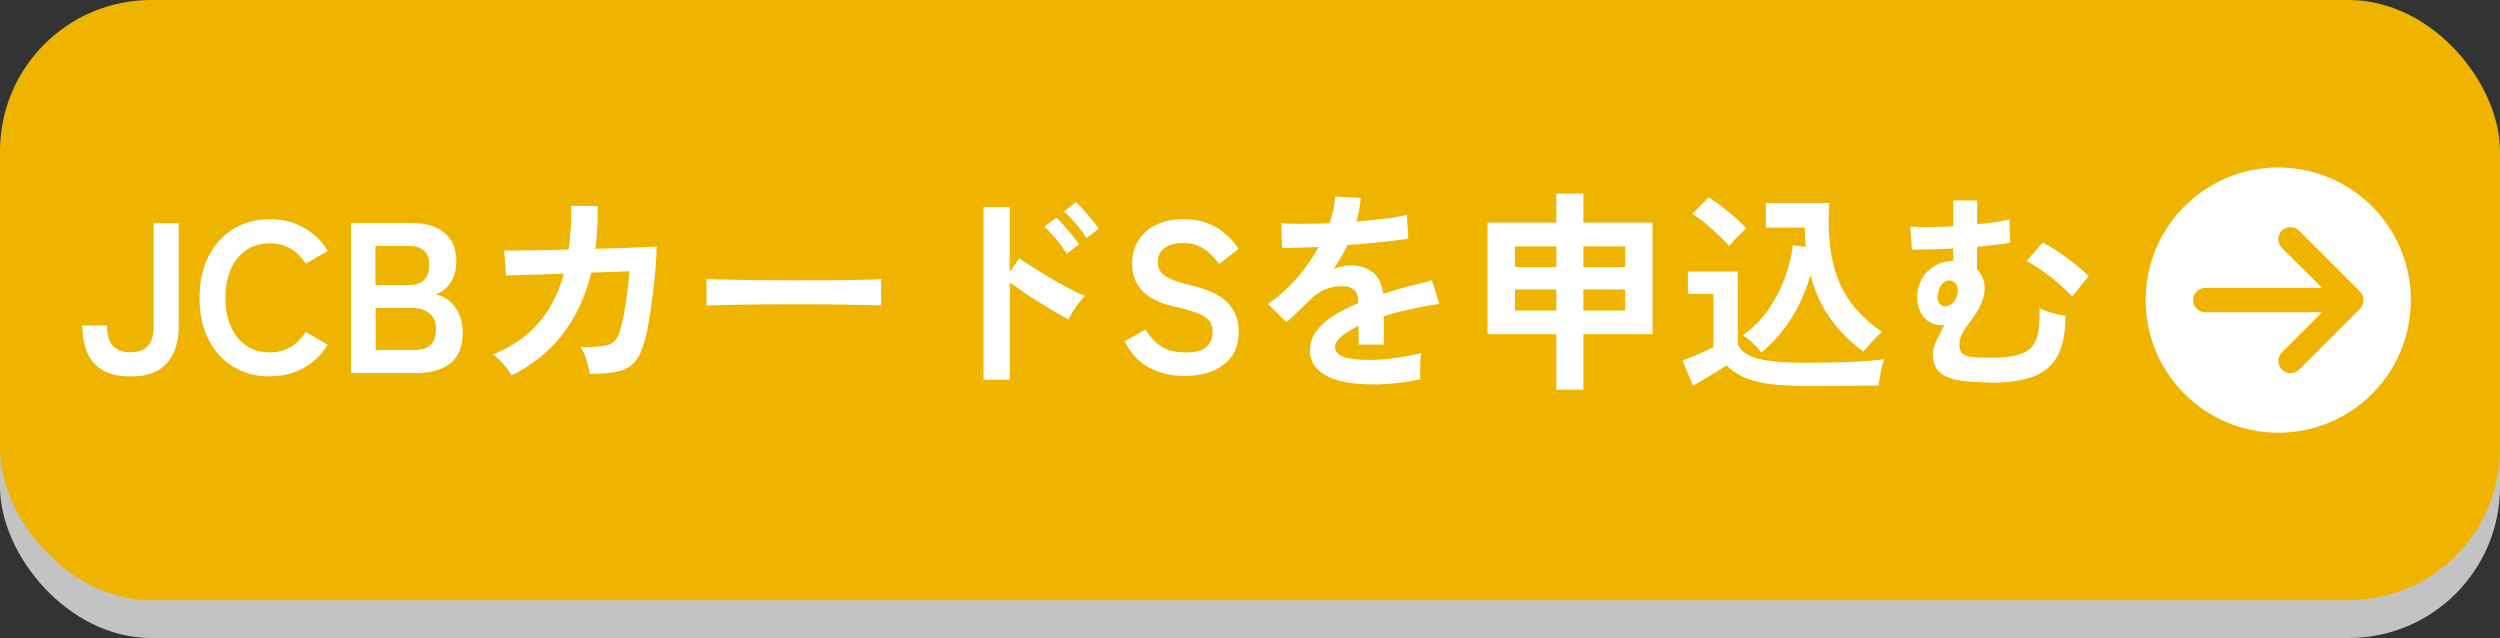
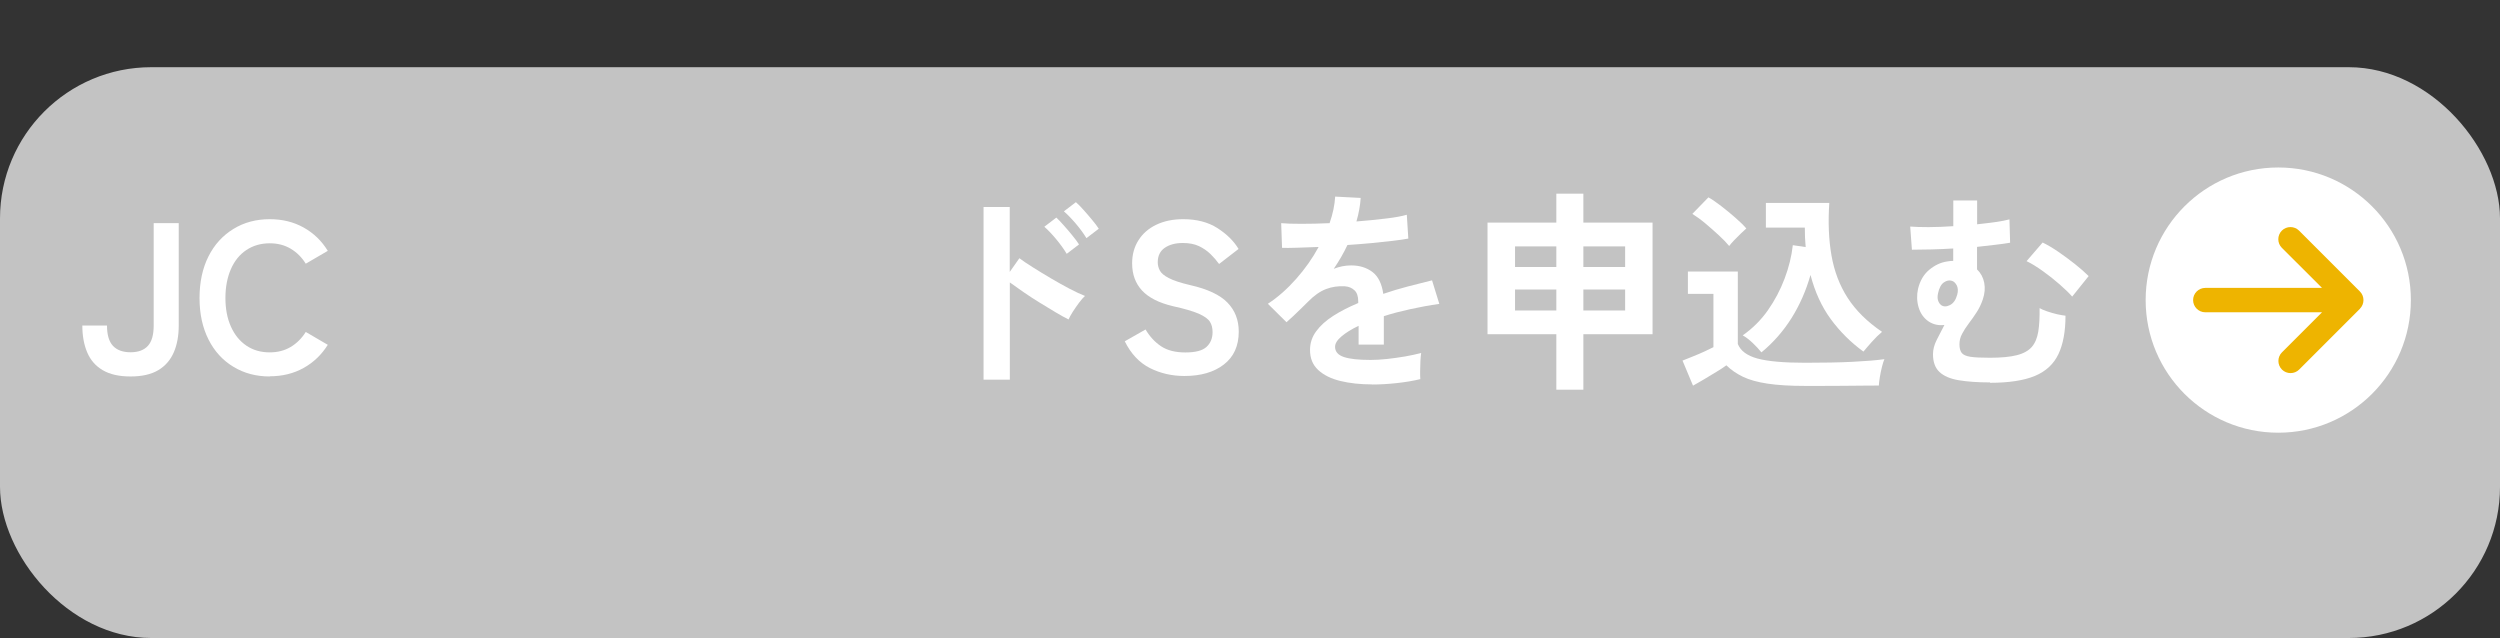
<svg xmlns="http://www.w3.org/2000/svg" id="_レイヤー_2" viewBox="0 0 264.5 67.5">
  <rect x="0" y="0" width="264.5" height="67.5" fill="#333333" stroke="none" />
  <defs>
    <style>.cls-1{fill:#c3c3c3;}.cls-2{fill:#eeb400;}.cls-3{fill:#fff;}</style>
  </defs>
  <g id="_キャッシュバック">
    <rect class="cls-1" y="7.11" width="264.5" height="60.39" rx="16" ry="16" />
-     <rect class="cls-2" width="264.5" height="63.5" rx="16" ry="16" />
    <path class="cls-3" d="M13.81,39.83c-1.21,0-2.19-.22-2.95-.67-.76-.45-1.3-1.08-1.64-1.89s-.51-1.76-.51-2.83h2.61c0,.98.21,1.7.63,2.15s1.04.68,1.86.68,1.43-.23,1.84-.68.61-1.17.61-2.15v-10.83h2.65v10.83c0,1.07-.17,2.02-.52,2.83s-.9,1.45-1.64,1.89c-.75.45-1.73.67-2.93.67Z" />
    <path class="cls-3" d="M28.54,39.83c-1.44,0-2.72-.34-3.84-1.02-1.13-.68-2.01-1.64-2.64-2.89s-.95-2.71-.95-4.39.32-3.16.95-4.41,1.51-2.21,2.64-2.9c1.12-.69,2.41-1.03,3.84-1.03,1.33,0,2.52.29,3.58.88,1.06.59,1.91,1.41,2.56,2.47l-2.33,1.36c-.42-.68-.96-1.21-1.6-1.59-.64-.38-1.38-.57-2.21-.57-.94,0-1.76.24-2.47.71s-1.26,1.15-1.64,2.02c-.38.87-.58,1.89-.58,3.05s.19,2.16.58,3.03c.39.87.93,1.54,1.64,2.02s1.53.71,2.47.71c.83,0,1.57-.19,2.21-.57.64-.38,1.17-.91,1.6-1.59l2.33,1.36c-.65,1.04-1.5,1.86-2.56,2.45-1.06.59-2.25.88-3.58.88Z" />
-     <path class="cls-3" d="M37.13,39.47v-15.87h6.66c1.3,0,2.37.34,3.22,1.03.85.69,1.27,1.68,1.27,2.98,0,.92-.21,1.69-.62,2.3-.42.61-.94,1.02-1.58,1.24.82.15,1.5.59,2.05,1.33s.83,1.64.83,2.71c0,1.47-.44,2.55-1.31,3.24-.88.7-2.08,1.04-3.6,1.04h-6.91ZM39.74,30.15h3.6c.69,0,1.22-.19,1.56-.57.35-.38.52-.9.52-1.56s-.19-1.16-.56-1.5c-.37-.33-.89-.5-1.58-.5h-3.56v4.12ZM39.74,37.04h3.94c.83,0,1.45-.18,1.85-.53s.6-.92.6-1.69-.23-1.3-.7-1.67c-.47-.37-1.05-.56-1.75-.56h-3.94v4.44Z" />
-     <path class="cls-3" d="M54.11,39.72c-.17-.33-.44-.73-.83-1.18-.39-.45-.76-.8-1.12-1.04,1.92-.77,3.5-1.85,4.75-3.25,1.25-1.4,2.16-3.16,2.75-5.29l-6.12.18-.2-2.65c.2.02.63.02,1.29.01.66,0,1.48-.02,2.45-.03.97-.01,1.99-.04,3.08-.07.21-1.41.3-2.95.27-4.62l2.81.02c.01.8,0,1.58-.05,2.33-.04.76-.11,1.49-.2,2.2,1.06-.03,2.05-.06,2.97-.09.92-.03,1.7-.06,2.32-.09.63-.03,1.02-.05,1.19-.07,0,.63-.04,1.4-.11,2.29-.08.89-.17,1.81-.29,2.75s-.25,1.83-.38,2.66c-.14.83-.27,1.5-.41,2.02-.26,1.04-.6,1.84-1.03,2.38s-1.03.91-1.79,1.1c-.76.19-1.78.28-3.05.26-.06-.36-.18-.83-.35-1.41-.17-.57-.39-1.05-.65-1.43.97.02,1.72,0,2.27-.07.54-.06.96-.21,1.24-.45.28-.24.49-.61.65-1.11.15-.47.29-1.06.43-1.79.14-.73.26-1.49.36-2.3.11-.81.18-1.57.23-2.28l-4.03.14c-.63,2.58-1.66,4.77-3.07,6.57-1.41,1.8-3.2,3.23-5.36,4.31Z" />
-     <path class="cls-3" d="M74.73,32.33c.01-.21.02-.5.02-.86v-1.09c0-.36,0-.65-.02-.86.29.02.8.03,1.53.05.73.02,1.61.03,2.63.05,1.02.02,2.11.03,3.27.03,1.16,0,2.33.01,3.49.01s2.26,0,3.3-.02c1.04-.01,1.93-.03,2.69-.05.76-.01,1.29-.04,1.61-.07-.01.2-.03.48-.03.84,0,.36,0,.73,0,1.1s.01.65.01.85c-.38-.01-.93-.03-1.67-.04-.73-.02-1.59-.03-2.56-.05s-2.01-.02-3.11-.02h-3.32c-1.12,0-2.18,0-3.2.02-1.01.02-1.92.03-2.73.05s-1.45.04-1.92.07Z" />
    <path class="cls-3" d="M104.06,40.17v-18.27h2.77v6.87l1.02-1.45c.36.27.84.6,1.44.97.6.38,1.24.77,1.92,1.17.68.4,1.34.77,1.97,1.1.63.33,1.17.58,1.61.75-.18.17-.39.4-.62.71-.23.31-.45.63-.66.95-.2.32-.36.6-.46.83-.36-.18-.81-.43-1.35-.75s-1.1-.66-1.7-1.03c-.6-.37-1.17-.74-1.72-1.12-.55-.38-1.03-.72-1.44-1.02v10.29h-2.77ZM112.85,26.84c-.29-.48-.66-1-1.11-1.54s-.87-.98-1.25-1.31l1.27-.97c.21.2.48.47.79.83.32.35.62.71.92,1.08.29.36.53.67.69.93l-1.31,1ZM114.94,25.19c-.29-.48-.66-.99-1.12-1.53-.46-.54-.88-.97-1.26-1.3l1.27-.97c.21.18.48.45.79.8.32.36.63.71.93,1.08.3.36.54.67.7.93l-1.31,1Z" />
    <path class="cls-3" d="M125.32,39.78c-1.33,0-2.55-.28-3.66-.84-1.11-.56-2-1.5-2.66-2.83l2.2-1.25c.45.76,1,1.35,1.65,1.78.65.43,1.5.65,2.56.65s1.8-.19,2.23-.58.65-.91.65-1.58c0-.42-.09-.79-.28-1.09-.19-.3-.58-.58-1.18-.85-.6-.26-1.52-.53-2.75-.8-1.47-.35-2.55-.9-3.25-1.65-.7-.76-1.05-1.71-1.05-2.88,0-.92.22-1.73.67-2.44s1.07-1.25,1.88-1.64c.81-.39,1.76-.59,2.84-.59,1.44,0,2.64.31,3.63.94.98.63,1.73,1.36,2.24,2.21l-2.06,1.59c-.26-.36-.56-.71-.91-1.05-.35-.34-.76-.62-1.22-.84-.47-.22-1.04-.33-1.7-.33-.79,0-1.42.17-1.92.51-.49.34-.74.85-.74,1.53,0,.3.07.59.22.87.14.28.46.55.95.8.49.26,1.25.51,2.28.75,1.81.41,3.12,1.02,3.92,1.84s1.2,1.84,1.2,3.08c0,1.51-.53,2.67-1.58,3.48s-2.44,1.21-4.16,1.21Z" />
    <path class="cls-3" d="M145.17,40.67c-1.24,0-2.36-.12-3.35-.36s-1.78-.63-2.36-1.17-.86-1.24-.86-2.12c0-.73.22-1.39.66-1.98.44-.6,1.04-1.14,1.81-1.63s1.65-.94,2.63-1.35v-.18c0-.53-.13-.92-.4-1.17s-.6-.39-1.01-.42c-.69-.04-1.36.05-1.99.29s-1.26.68-1.88,1.31c-.18.18-.42.41-.7.69s-.57.56-.86.83c-.29.27-.54.5-.75.68l-1.97-1.95c1.06-.69,2.05-1.57,2.99-2.63.94-1.06,1.73-2.18,2.38-3.38-.85.03-1.62.06-2.31.08-.7.02-1.22.03-1.56.01l-.09-2.61c.51.05,1.23.07,2.14.07s1.91-.02,2.98-.07c.35-1,.54-1.93.59-2.81l2.7.14c-.05.8-.2,1.63-.45,2.49,1.12-.09,2.16-.19,3.12-.31.96-.11,1.7-.25,2.21-.4l.16,2.52c-.42.08-.97.16-1.65.24-.68.08-1.43.16-2.26.24-.82.08-1.67.14-2.53.2-.2.42-.42.85-.67,1.28s-.51.84-.78,1.24c.6-.24,1.22-.36,1.84-.36.89,0,1.64.23,2.26.7.61.47.99,1.24,1.14,2.31.85-.29,1.71-.55,2.59-.78.88-.23,1.74-.45,2.57-.65l.77,2.49c-1.06.15-2.08.34-3.08.56-1,.22-1.93.46-2.79.74v3.01h-2.67v-1.99c-.76.36-1.36.74-1.81,1.12s-.68.75-.68,1.1c0,.51.31.87.93,1.08s1.56.31,2.83.31c.51,0,1.09-.03,1.73-.1.64-.07,1.28-.16,1.93-.27.64-.11,1.21-.24,1.69-.37-.03.2-.06.48-.08.85-.02.37-.03.74-.03,1.1s0,.63.02.82c-.74.18-1.57.32-2.49.42-.92.1-1.78.15-2.58.15Z" />
    <path class="cls-3" d="M164.66,41.23v-5.87h-7.28v-11.81h7.28v-3.06h2.86v3.06h7.32v11.81h-7.32v5.87h-2.86ZM160.29,28.25h4.37v-2.18h-4.37v2.18ZM160.29,32.85h4.37v-2.22h-4.37v2.22ZM167.52,28.25h4.42v-2.18h-4.42v2.18ZM167.52,32.85h4.42v-2.22h-4.42v2.22Z" />
    <path class="cls-3" d="M191,40.83c-1.6,0-2.93-.08-3.99-.24s-1.93-.4-2.61-.73-1.26-.73-1.75-1.21c-.27.2-.62.43-1.05.69s-.87.53-1.31.79c-.45.26-.83.49-1.17.67l-1.11-2.65c.3-.12.67-.27,1.1-.44s.85-.35,1.26-.54.71-.34.91-.44v-5.64h-2.7v-2.36h5.28v7.66c.29.73.98,1.24,2.07,1.54,1.1.3,2.78.45,5.07.45,1.93,0,3.6-.03,4.99-.1,1.39-.07,2.52-.16,3.38-.28-.08.17-.16.43-.25.78-.09.36-.17.72-.23,1.1-.06.38-.1.68-.11.91-.42,0-.97,0-1.65.01-.68,0-1.4.02-2.17.02-.76,0-1.49.01-2.19.01h-1.77ZM182.95,26.03c-.27-.33-.63-.71-1.09-1.13-.45-.42-.93-.84-1.43-1.26-.5-.42-.96-.75-1.38-1.01l1.7-1.75c.38.21.83.52,1.35.92.52.4,1.03.82,1.52,1.25s.87.8,1.14,1.12c-.14.12-.33.3-.57.53-.24.23-.48.47-.71.71s-.41.45-.53.61ZM186.35,37.27c-.26-.32-.56-.65-.92-.99-.36-.34-.71-.61-1.05-.8,1.04-.73,1.93-1.61,2.66-2.65.73-1.04,1.32-2.16,1.77-3.35.45-1.19.74-2.37.87-3.54l1.36.2c-.03-.33-.05-.67-.07-1.01-.01-.34-.02-.69-.02-1.05h-4.12v-2.61h6.71c-.14,2.04-.06,3.9.23,5.56s.86,3.17,1.72,4.5c.86,1.33,2.07,2.52,3.63,3.58-.35.29-.71.64-1.09,1.07s-.67.76-.88,1.02c-1.33-.97-2.48-2.11-3.45-3.43-.97-1.32-1.68-2.88-2.15-4.68-.47,1.66-1.14,3.18-2.01,4.57-.87,1.38-1.93,2.59-3.18,3.62Z" />
    <path class="cls-3" d="M210.54,40.46c-1.3,0-2.4-.08-3.3-.23-.9-.15-1.58-.44-2.04-.87s-.69-1.06-.69-1.89c0-.48.13-.98.39-1.5s.53-1.04.82-1.59c-.63.08-1.2-.05-1.7-.39-.5-.35-.84-.84-1.03-1.47-.19-.63-.21-1.29-.06-1.97.21-.86.61-1.53,1.19-2.01.58-.48,1.2-.77,1.85-.87.23-.04.45-.07.68-.07v-1.31c-.79.05-1.56.08-2.31.1-.76.02-1.44.03-2.06.03l-.18-2.45c.48.04,1.13.06,1.95.06.82,0,1.68-.04,2.61-.1v-2.72h2.52v2.52c.71-.08,1.36-.15,1.96-.24.6-.08,1.08-.18,1.46-.28l.07,2.47c-.45.08-.98.15-1.58.22s-1.24.14-1.92.22v2.38c.39.38.65.85.76,1.41.11.56.06,1.15-.15,1.77-.17.5-.39.96-.66,1.37-.27.42-.55.81-.83,1.18-.28.37-.51.73-.7,1.09-.19.35-.28.72-.28,1.1,0,.41.08.71.24.92.16.2.47.34.93.41s1.15.1,2.07.1c1.18,0,2.12-.09,2.83-.27.71-.18,1.24-.48,1.59-.88.35-.41.57-.95.68-1.62.11-.67.15-1.5.14-2.48.18.11.45.22.79.34s.71.22,1.08.31c.37.08.66.13.87.15,0,1.66-.25,3.02-.75,4.07-.5,1.05-1.33,1.82-2.48,2.3s-2.74.73-4.75.73ZM205.37,32.28c.26.18.57.18.93,0s.62-.54.77-1.09c.11-.39.09-.72-.04-.99-.14-.26-.31-.43-.52-.49-.27-.09-.56-.03-.85.17-.29.2-.5.59-.62,1.17-.06.29-.06.54.01.75.07.21.18.37.33.48ZM219.24,31.38c-.33-.38-.78-.81-1.34-1.3-.56-.49-1.15-.96-1.77-1.4s-1.19-.8-1.72-1.05l1.7-1.97c.48.23,1.03.55,1.63.96s1.2.85,1.78,1.31c.58.46,1.07.89,1.46,1.28l-1.75,2.18Z" />
    <circle class="cls-3" cx="241.04" cy="31.75" r="14.03" />
    <path class="cls-2" d="M249.68,32.66c.5-.5.5-1.32,0-1.82l-6.44-6.44c-.5-.5-1.32-.5-1.82,0s-.5,1.32,0,1.82l4.25,4.24h-12.35c-.71,0-1.29.58-1.29,1.29s.58,1.29,1.29,1.29h12.35l-4.24,4.24c-.5.5-.5,1.32,0,1.82s1.32.5,1.82,0l6.44-6.44h0Z" />
  </g>
</svg>